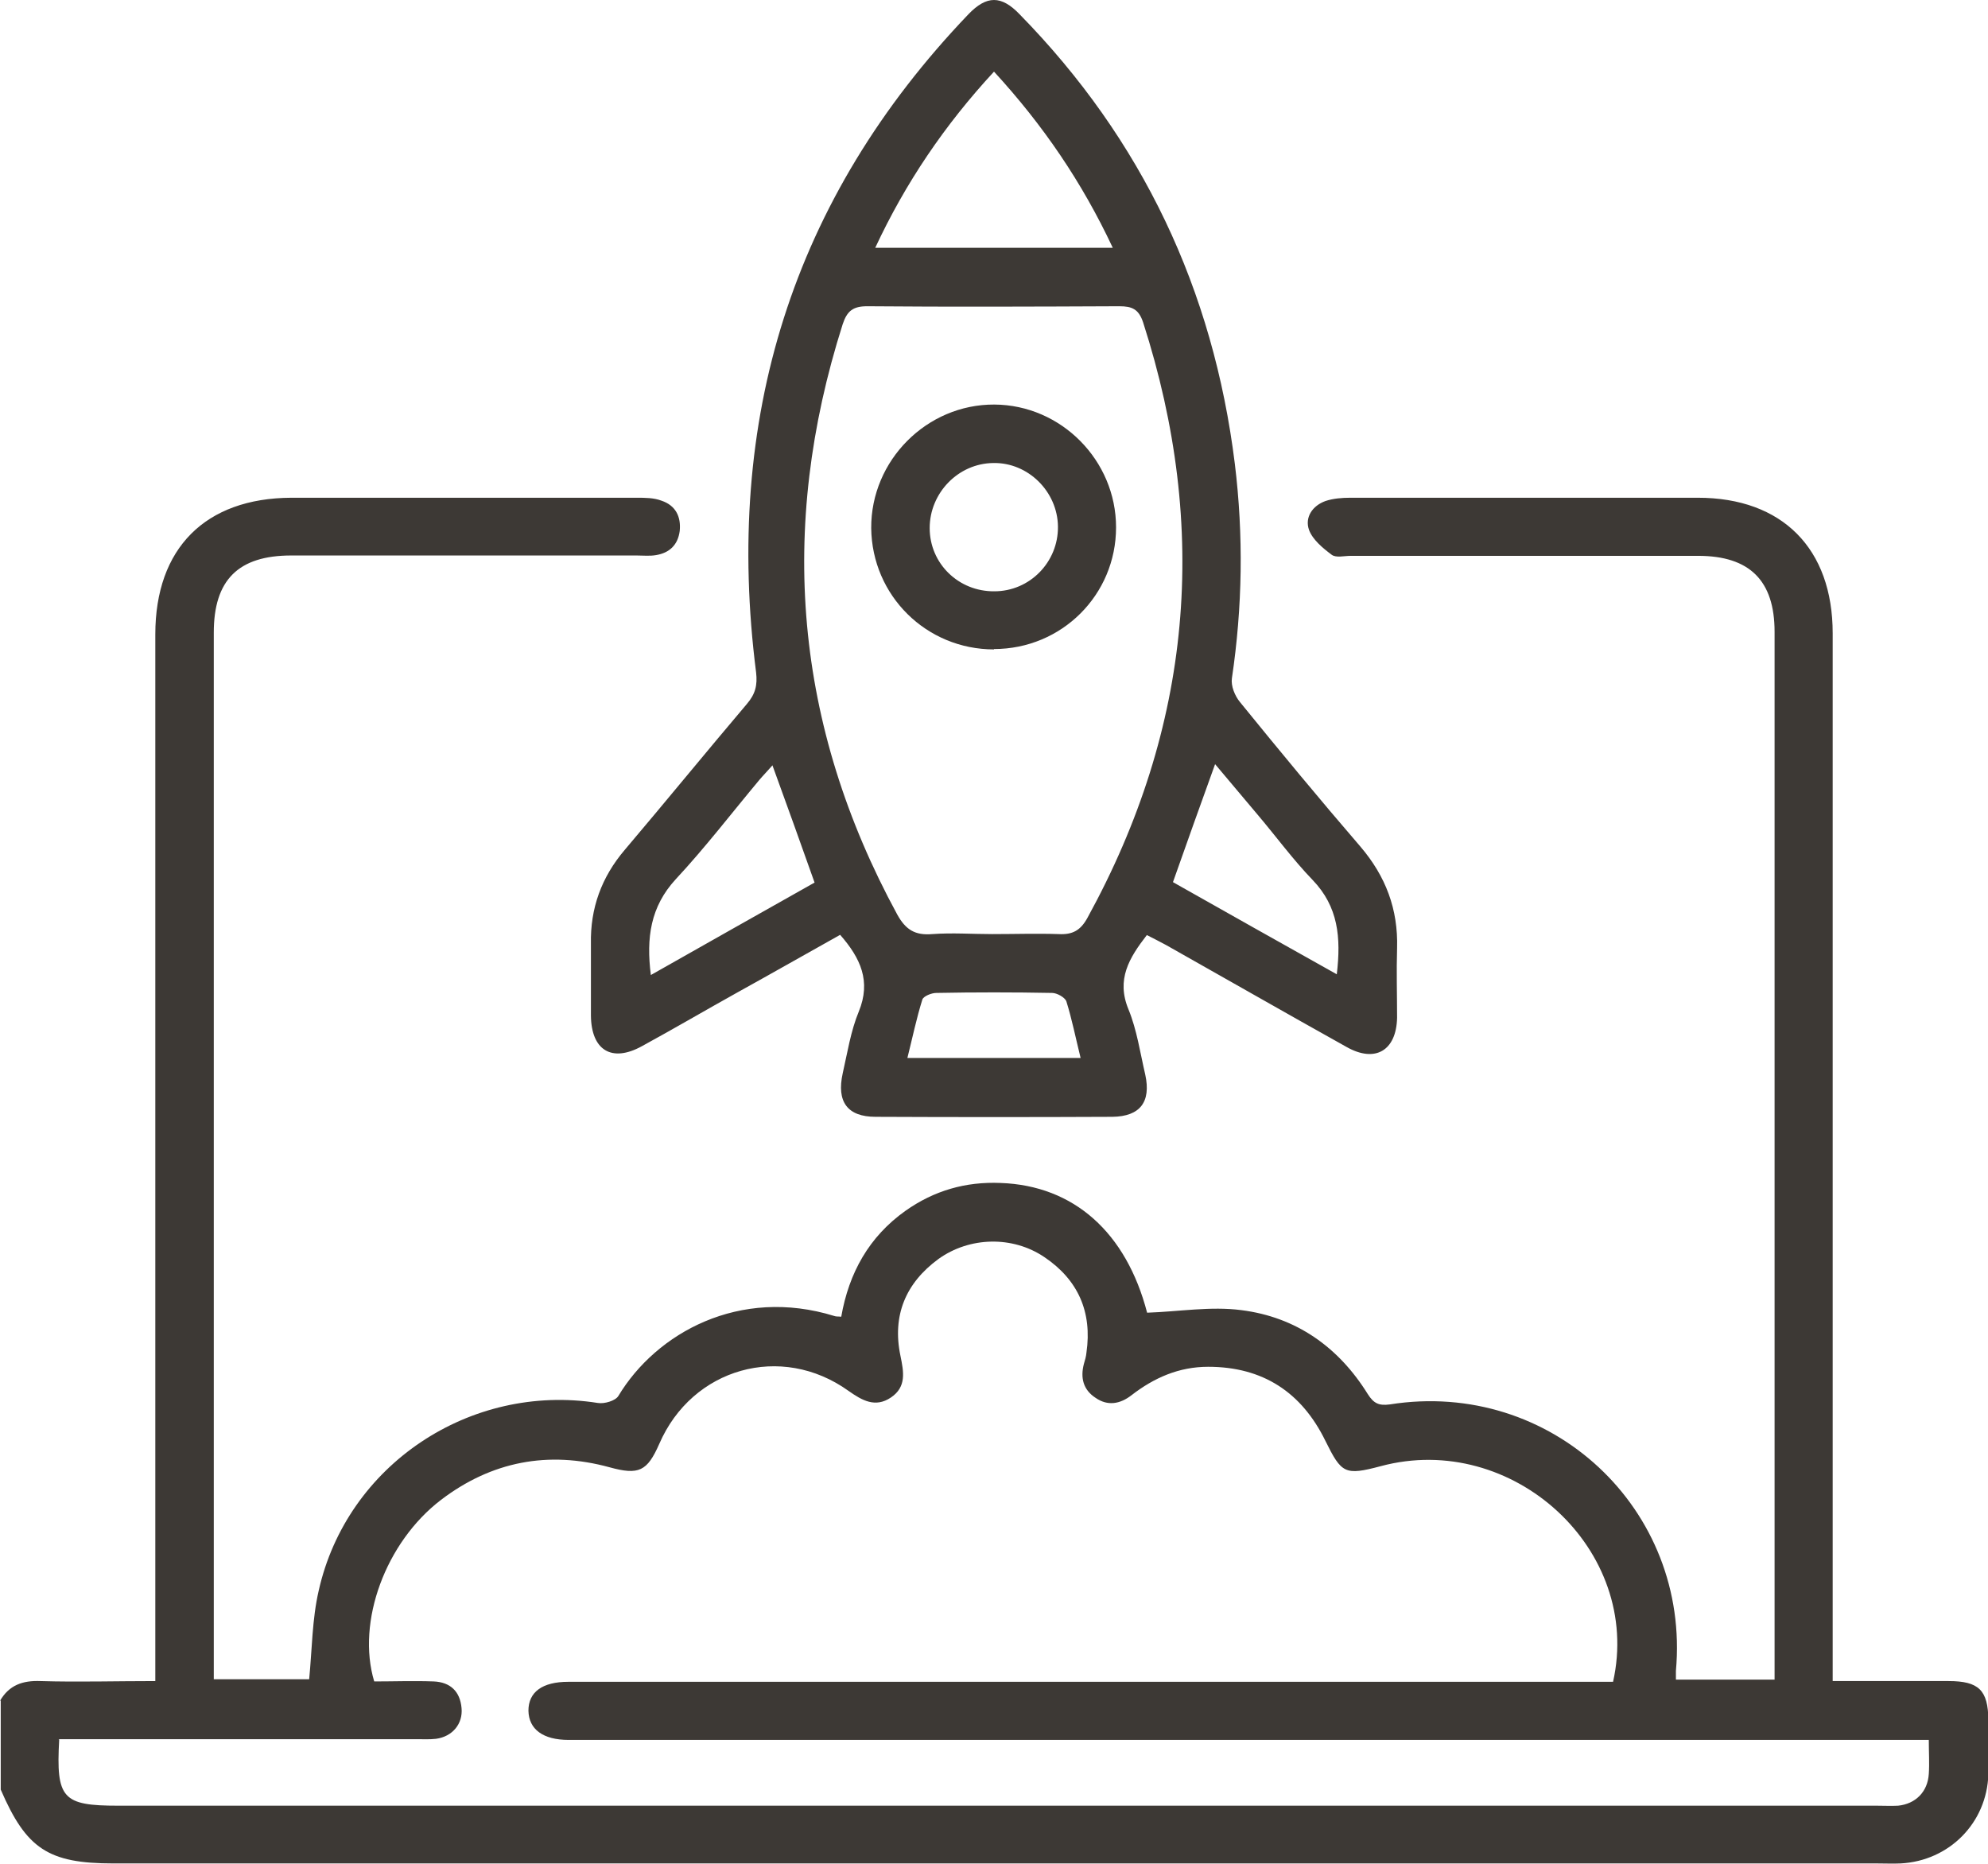
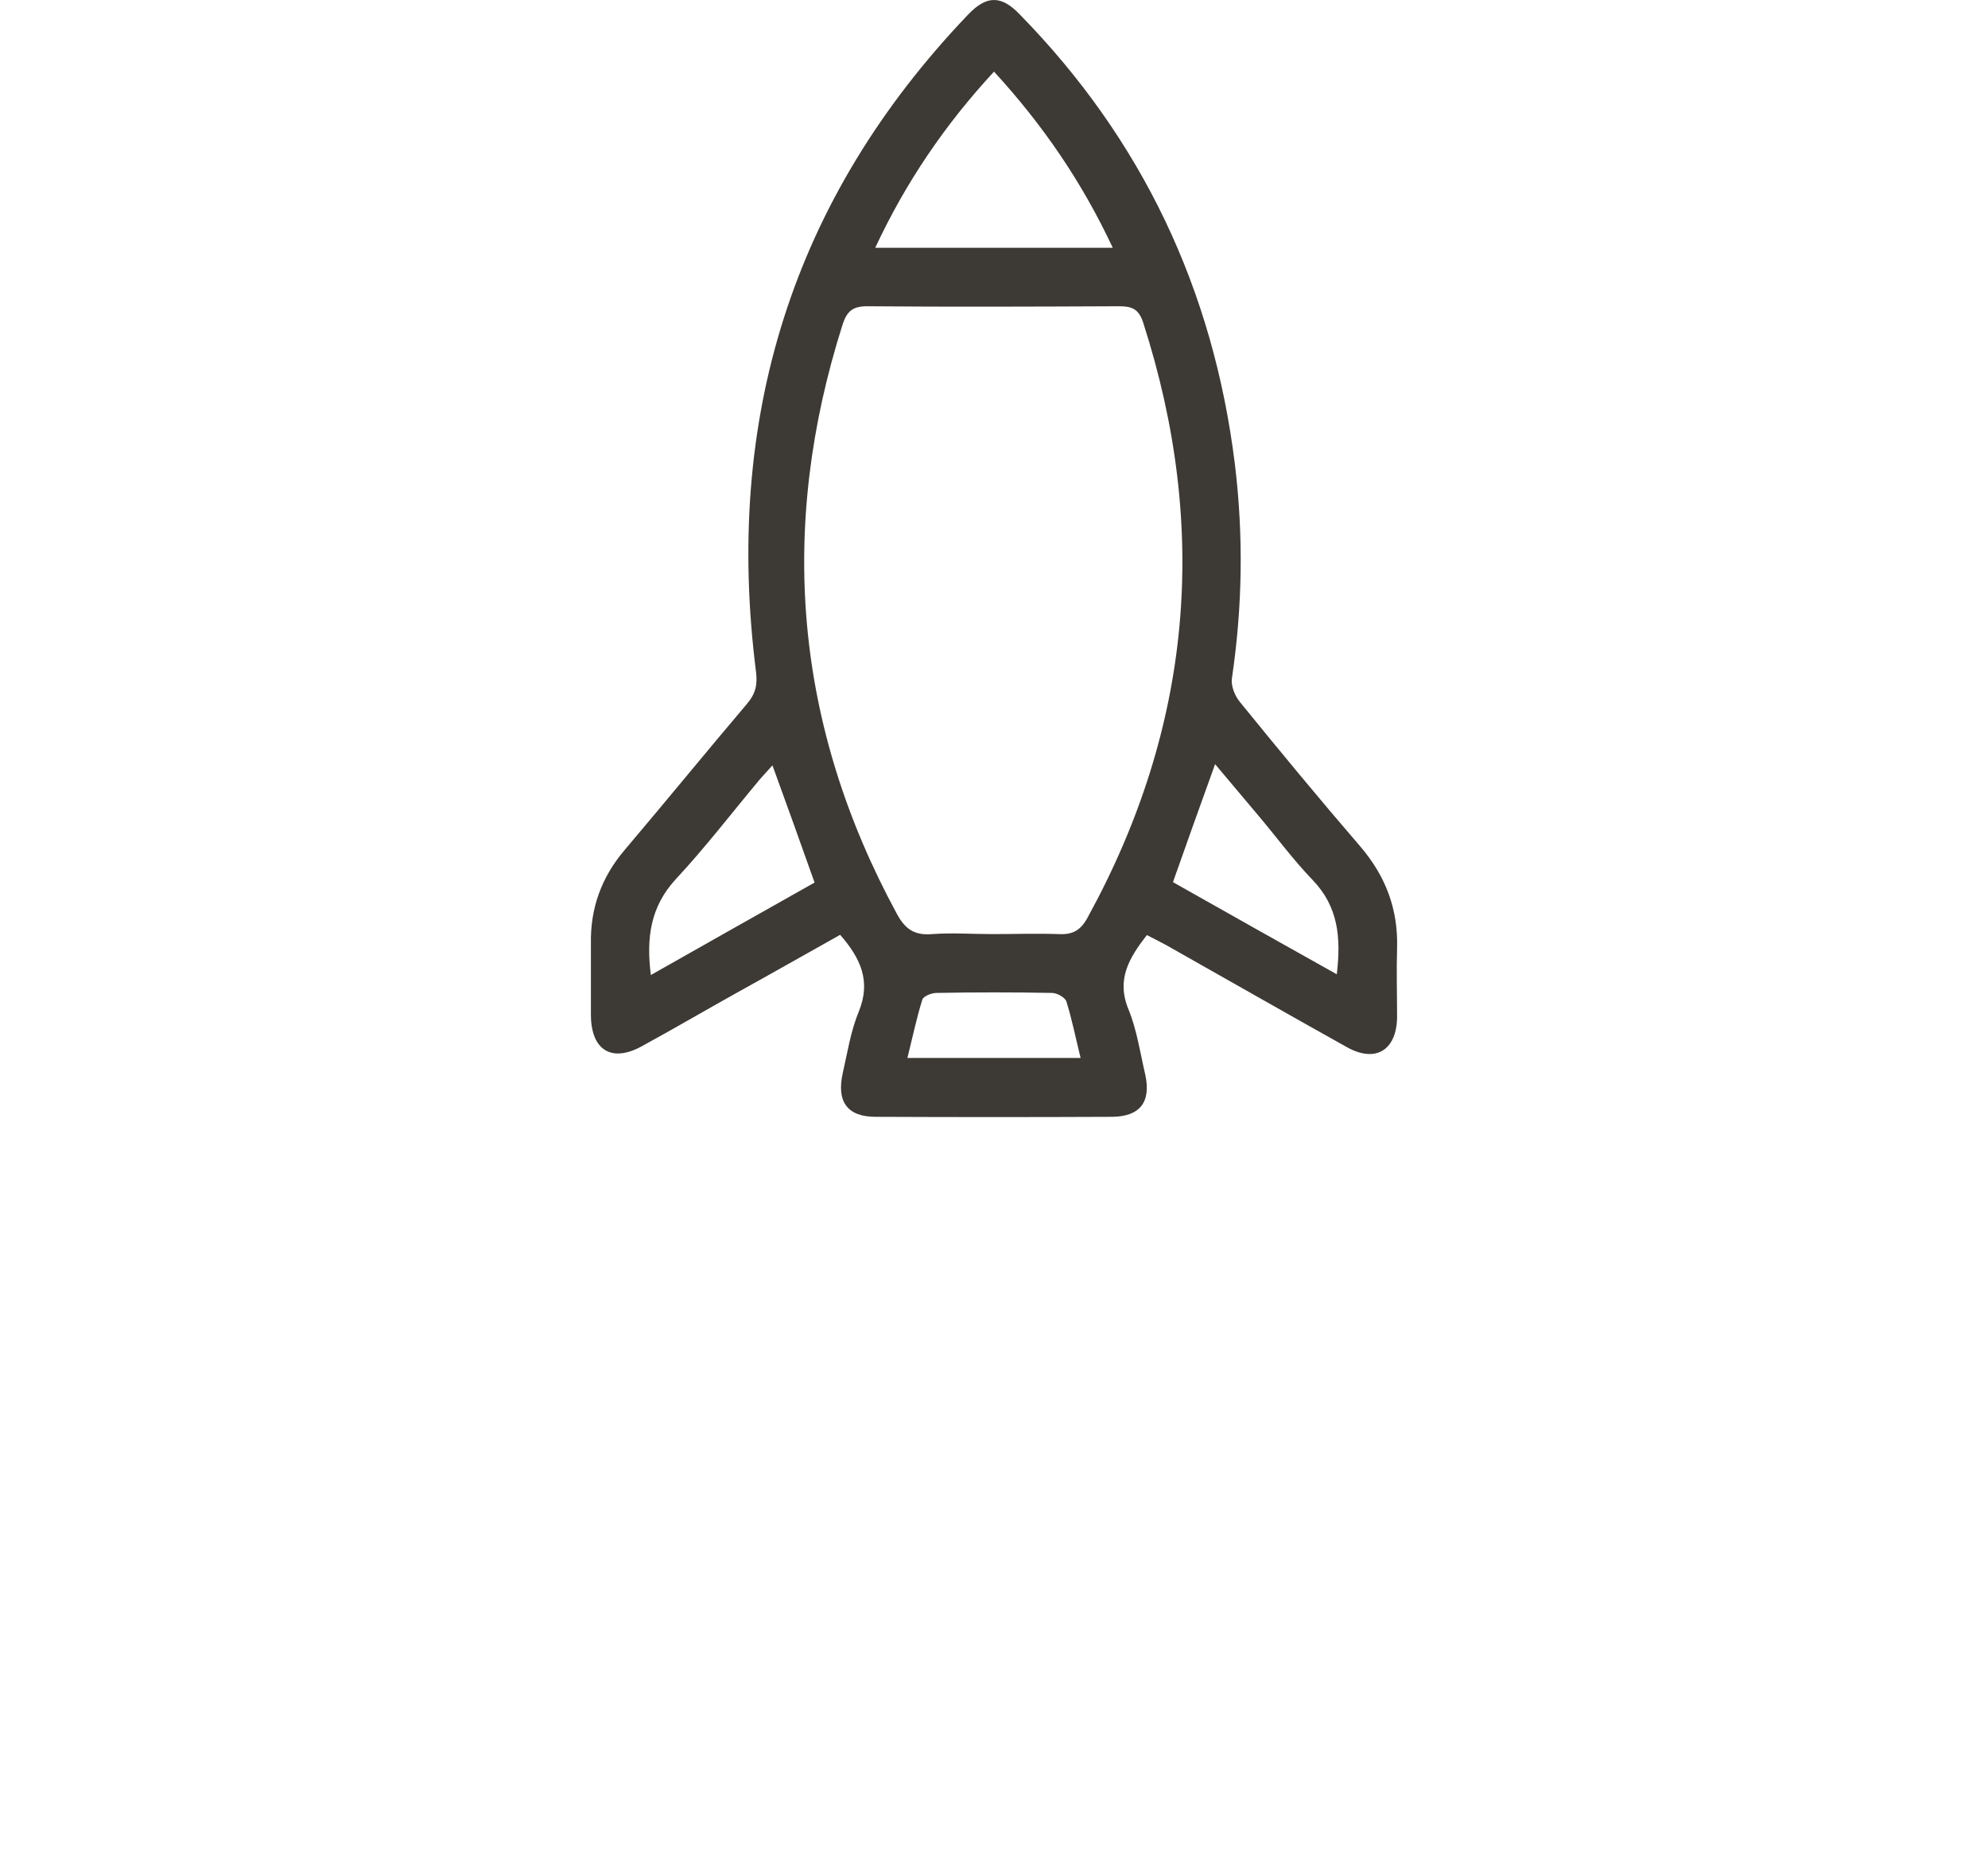
<svg xmlns="http://www.w3.org/2000/svg" id="Calque_2" viewBox="0 0 54.4 51">
  <defs>
    <style>
      .cls-1 {
        fill: #3d3935;
      }
    </style>
  </defs>
  <g id="Calque_1-2" data-name="Calque_1">
    <g>
-       <path class="cls-1" d="M0,46.54c.25-.43.62-.56,1.11-.54,1.02.03,2.05,0,3.14,0,0-.26,0-.48,0-.71,0-9.31,0-18.62,0-27.93,0-2.36,1.37-3.73,3.72-3.74,3.15,0,6.3,0,9.45,0,.23,0,.47,0,.68.08.39.13.54.44.5.83-.05.38-.28.6-.65.66-.17.03-.35.01-.53.01-3.15,0-6.3,0-9.45,0-1.45,0-2.12.67-2.12,2.11,0,9.35,0,18.69,0,28.04,0,.19,0,.38,0,.6h2.61c.08-.82.08-1.64.26-2.42.77-3.45,4.15-5.69,7.64-5.14.18.03.48-.06.56-.19,1.04-1.73,3.32-2.99,5.91-2.19.05.02.1.01.19.02.21-1.2.76-2.19,1.76-2.9.78-.55,1.64-.8,2.6-.76,2.01.07,3.44,1.36,4.01,3.55.88-.03,1.74-.18,2.58-.07,1.5.19,2.66,1.01,3.46,2.3.16.25.3.32.6.28,4.41-.7,8.23,2.86,7.83,7.29,0,.07,0,.14,0,.24h2.7c0-.2,0-.39,0-.58,0-9.36,0-18.73,0-28.09,0-1.4-.68-2.08-2.09-2.08-3.17,0-6.34,0-9.51,0-.18,0-.4.06-.52-.03-.24-.18-.52-.41-.62-.68-.12-.34.09-.66.45-.79.21-.07.45-.09.68-.09,3.17,0,6.34,0,9.51,0,2.31,0,3.69,1.39,3.69,3.71,0,9.33,0,18.66,0,27.99,0,.21,0,.42,0,.68,1.09,0,2.13,0,3.17,0,.83,0,1.08.25,1.09,1.06,0,.5.01.99,0,1.49-.04,1.33-1.07,2.37-2.4,2.44-.21.01-.42,0-.64,0-16.09,0-32.18,0-48.27,0-1.78,0-2.38-.4-3.08-2.02v-2.44ZM1.62,47.6c-.09,1.62.09,1.81,1.62,1.81,16.04,0,32.08,0,48.12,0,.19,0,.39.01.58,0,.48-.05.81-.38.84-.87.02-.29,0-.59,0-.93h-.73c-12.16,0-24.33,0-36.49,0-.7,0-1.09-.29-1.1-.8,0-.51.38-.79,1.09-.79.16,0,.32,0,.48,0,9.17,0,18.34,0,27.51,0h.6c.81-3.61-2.75-6.87-6.36-5.9-.98.26-1.07.2-1.51-.69-.65-1.33-1.71-2.03-3.21-2.03-.8,0-1.48.3-2.1.78-.31.24-.65.3-.98.07-.34-.22-.42-.55-.32-.93.03-.1.06-.2.07-.31.16-1.11-.23-1.99-1.15-2.61-.87-.59-2.05-.56-2.9.05-.9.66-1.27,1.55-1.04,2.65.09.44.17.85-.26,1.14-.43.29-.79.08-1.16-.18-1.84-1.32-4.28-.63-5.18,1.45-.33.75-.56.86-1.36.64-1.68-.46-3.23-.16-4.61.89-1.52,1.16-2.32,3.34-1.83,4.97.53,0,1.08-.02,1.63,0,.45.02.72.27.76.73.04.43-.25.78-.7.84-.17.02-.35.01-.53.01-3.06,0-6.13,0-9.19,0h-.61Z" />
      <path class="cls-1" d="M31.38,25.59c-.48.62-.84,1.21-.5,2.03.23.56.32,1.19.46,1.79.16.74-.14,1.14-.9,1.15-2.16.01-4.32.01-6.48,0-.78,0-1.07-.42-.9-1.19.13-.57.22-1.16.44-1.69.34-.83.05-1.46-.51-2.1-.93.52-1.86,1.05-2.8,1.57-.88.49-1.75,1-2.63,1.48-.82.45-1.38.11-1.39-.84,0-.65,0-1.31,0-1.96-.02-.98.29-1.83.93-2.58,1.12-1.32,2.22-2.67,3.34-3.99.23-.27.29-.51.25-.86-.88-6.91.97-12.95,5.81-18.01.5-.52.9-.52,1.4,0,3.36,3.43,5.3,7.54,5.89,12.3.24,1.96.21,3.92-.08,5.87-.03.21.08.48.22.65,1.08,1.33,2.18,2.66,3.3,3.96.69.81,1.03,1.71,1,2.77-.02.64,0,1.27,0,1.91-.02.9-.6,1.24-1.38.8-1.65-.92-3.29-1.86-4.94-2.79-.17-.09-.34-.18-.52-.27ZM27.17,25.56c.6,0,1.2-.02,1.8,0,.38.02.6-.1.79-.45,2.86-5.21,3.34-10.64,1.52-16.29-.12-.36-.3-.44-.65-.44-2.3.01-4.6.02-6.9,0-.39,0-.55.13-.67.49-1.78,5.59-1.32,10.98,1.49,16.15.23.42.49.58.96.54.55-.04,1.1,0,1.64,0ZM27.2,1.96c-1.35,1.46-2.42,3.04-3.25,4.82h6.5c-.84-1.79-1.9-3.35-3.25-4.82ZM21.14,20.94c-.13.15-.25.27-.36.4-.76.91-1.48,1.85-2.29,2.72-.69.75-.81,1.6-.68,2.62,1.53-.87,3.03-1.71,4.48-2.53-.39-1.1-.76-2.13-1.15-3.2ZM32.1,24.14c1.47.83,2.96,1.67,4.48,2.52.12-1.01.04-1.85-.66-2.58-.54-.56-1-1.19-1.5-1.78-.38-.45-.76-.9-1.17-1.39-.4,1.11-.77,2.14-1.15,3.22ZM29.57,28.95c-.14-.57-.24-1.07-.39-1.55-.04-.11-.26-.23-.39-.23-1.06-.02-2.12-.02-3.17,0-.13,0-.35.09-.38.18-.16.51-.27,1.04-.41,1.6h4.75Z" />
-       <path class="cls-1" d="M27.2,17.77c-1.85,0-3.34-1.47-3.36-3.32-.01-1.85,1.52-3.39,3.37-3.38,1.83.01,3.33,1.53,3.33,3.36,0,1.85-1.49,3.33-3.34,3.33ZM27.21,16.18c.97,0,1.75-.8,1.74-1.77-.01-.96-.82-1.76-1.77-1.74-.96.01-1.74.82-1.74,1.78,0,.97.79,1.74,1.77,1.73Z" />
    </g>
  </g>
</svg>